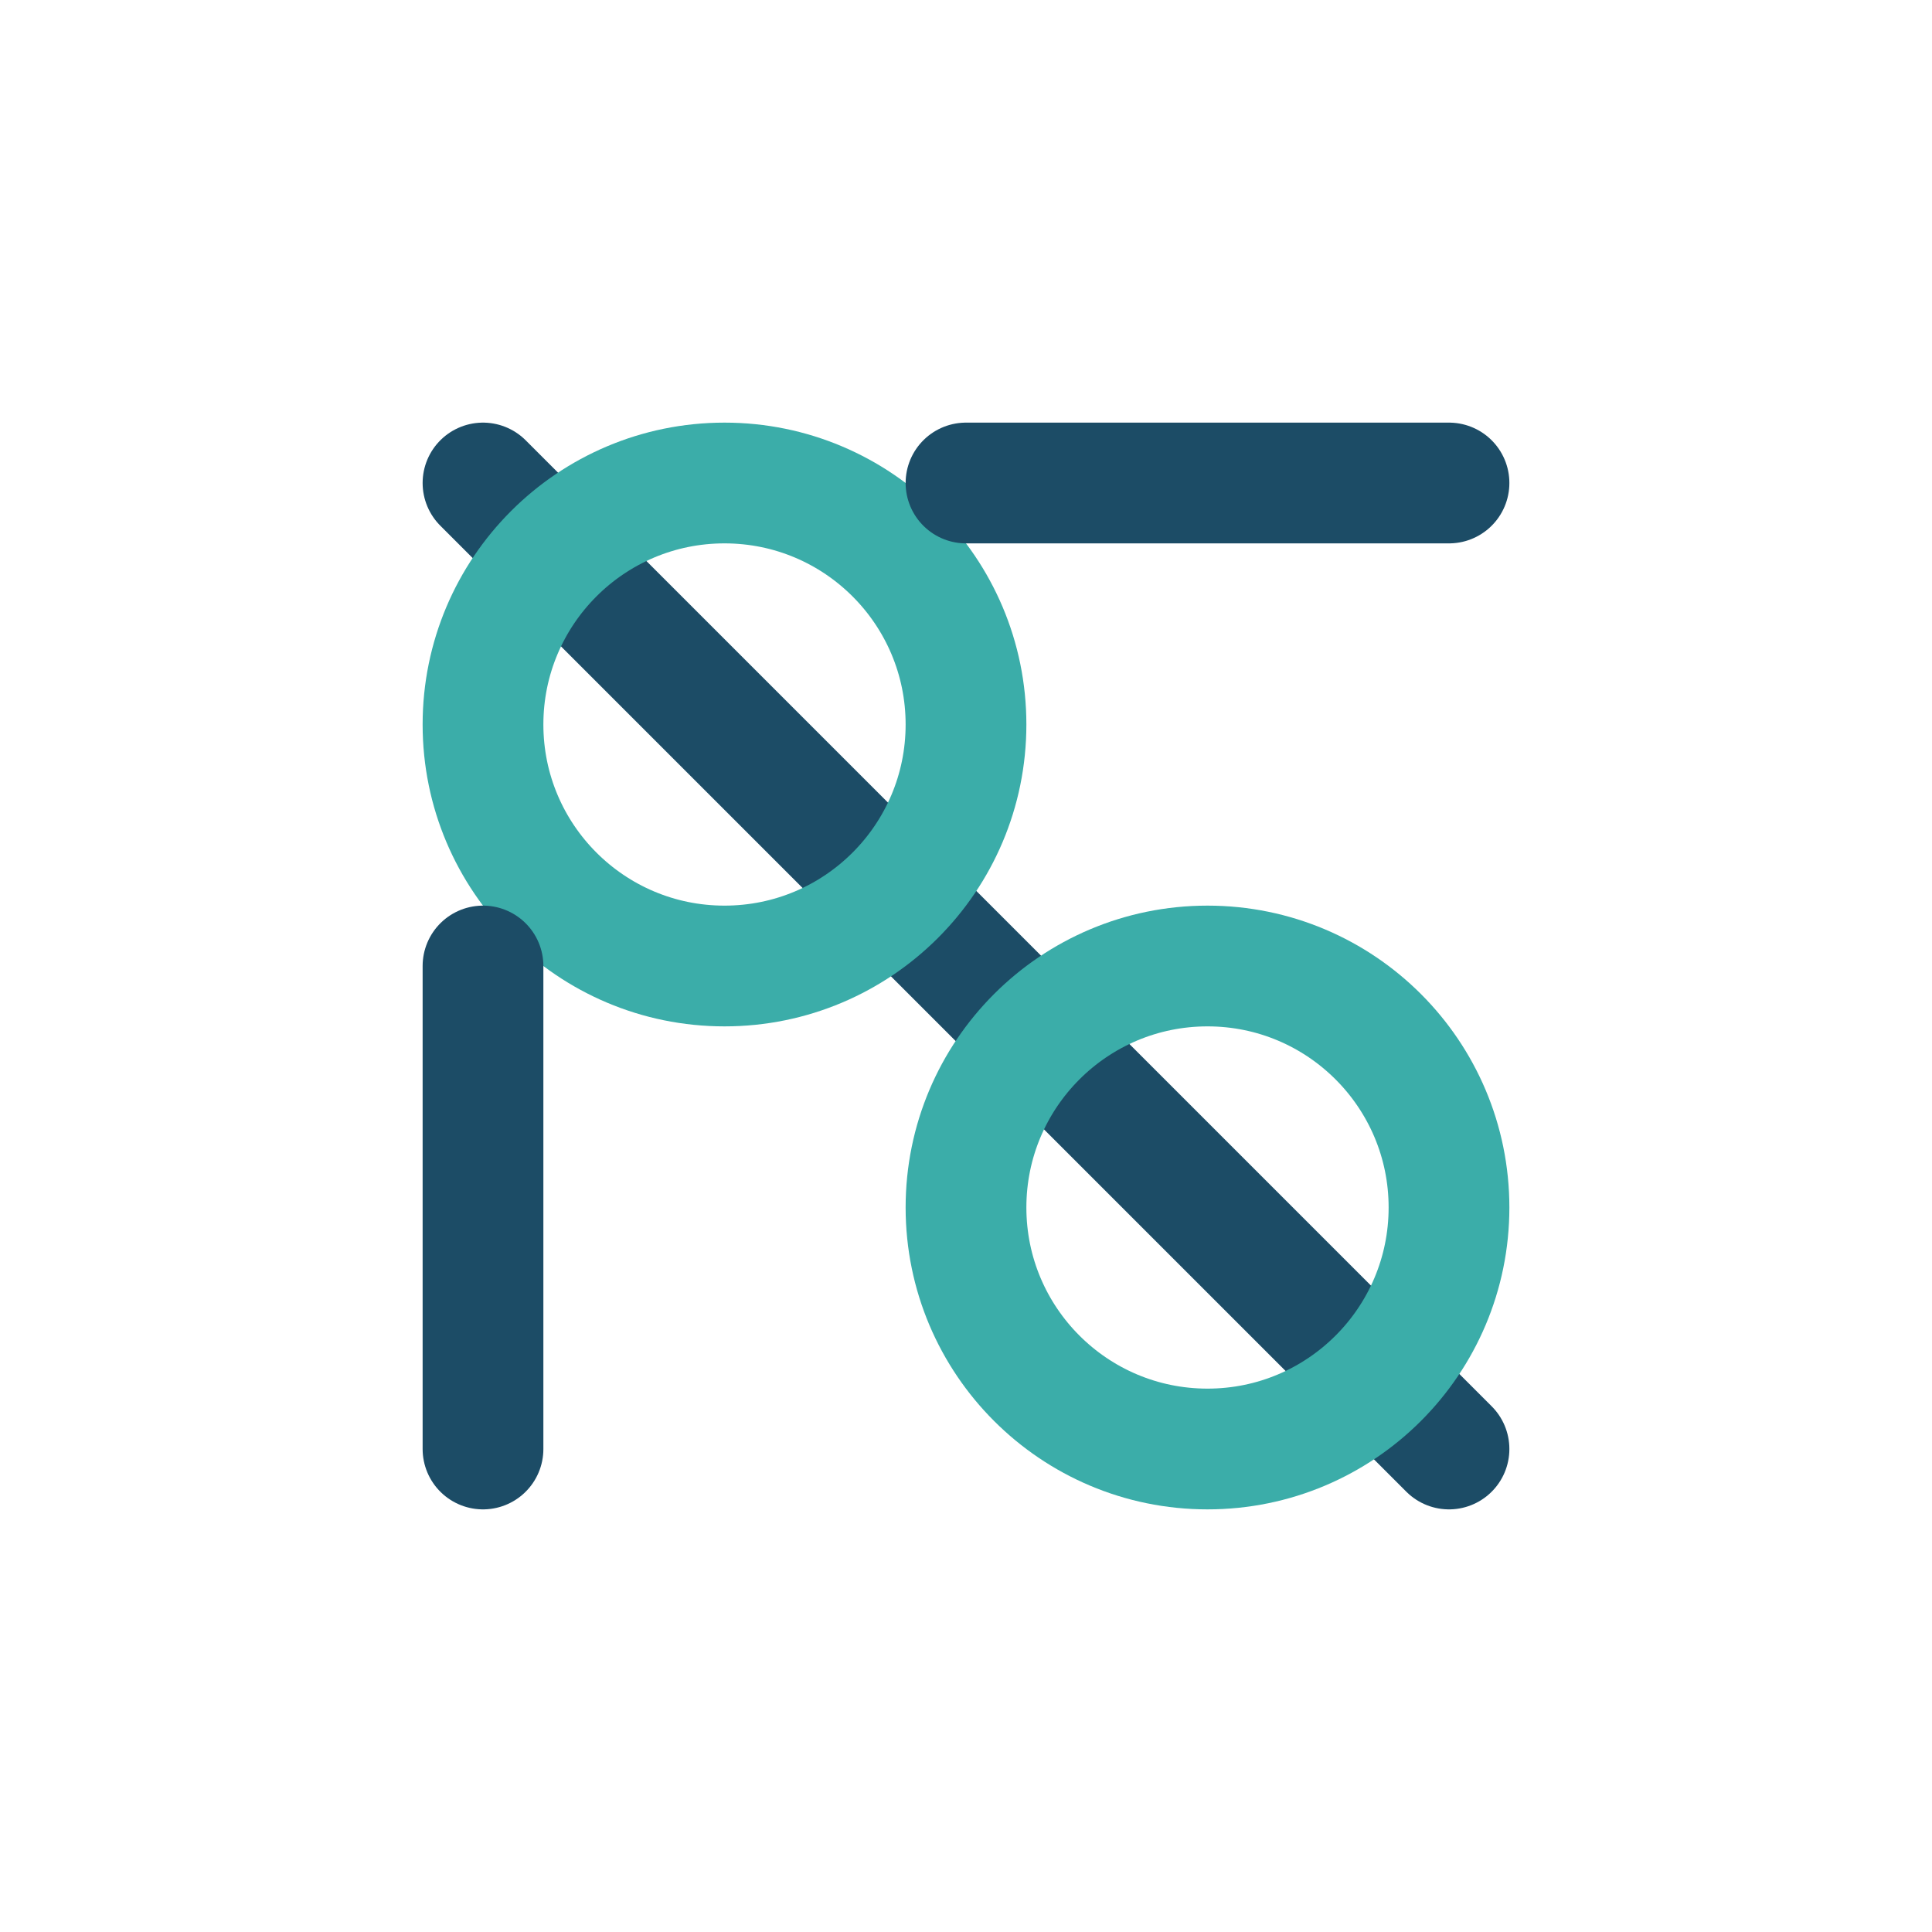
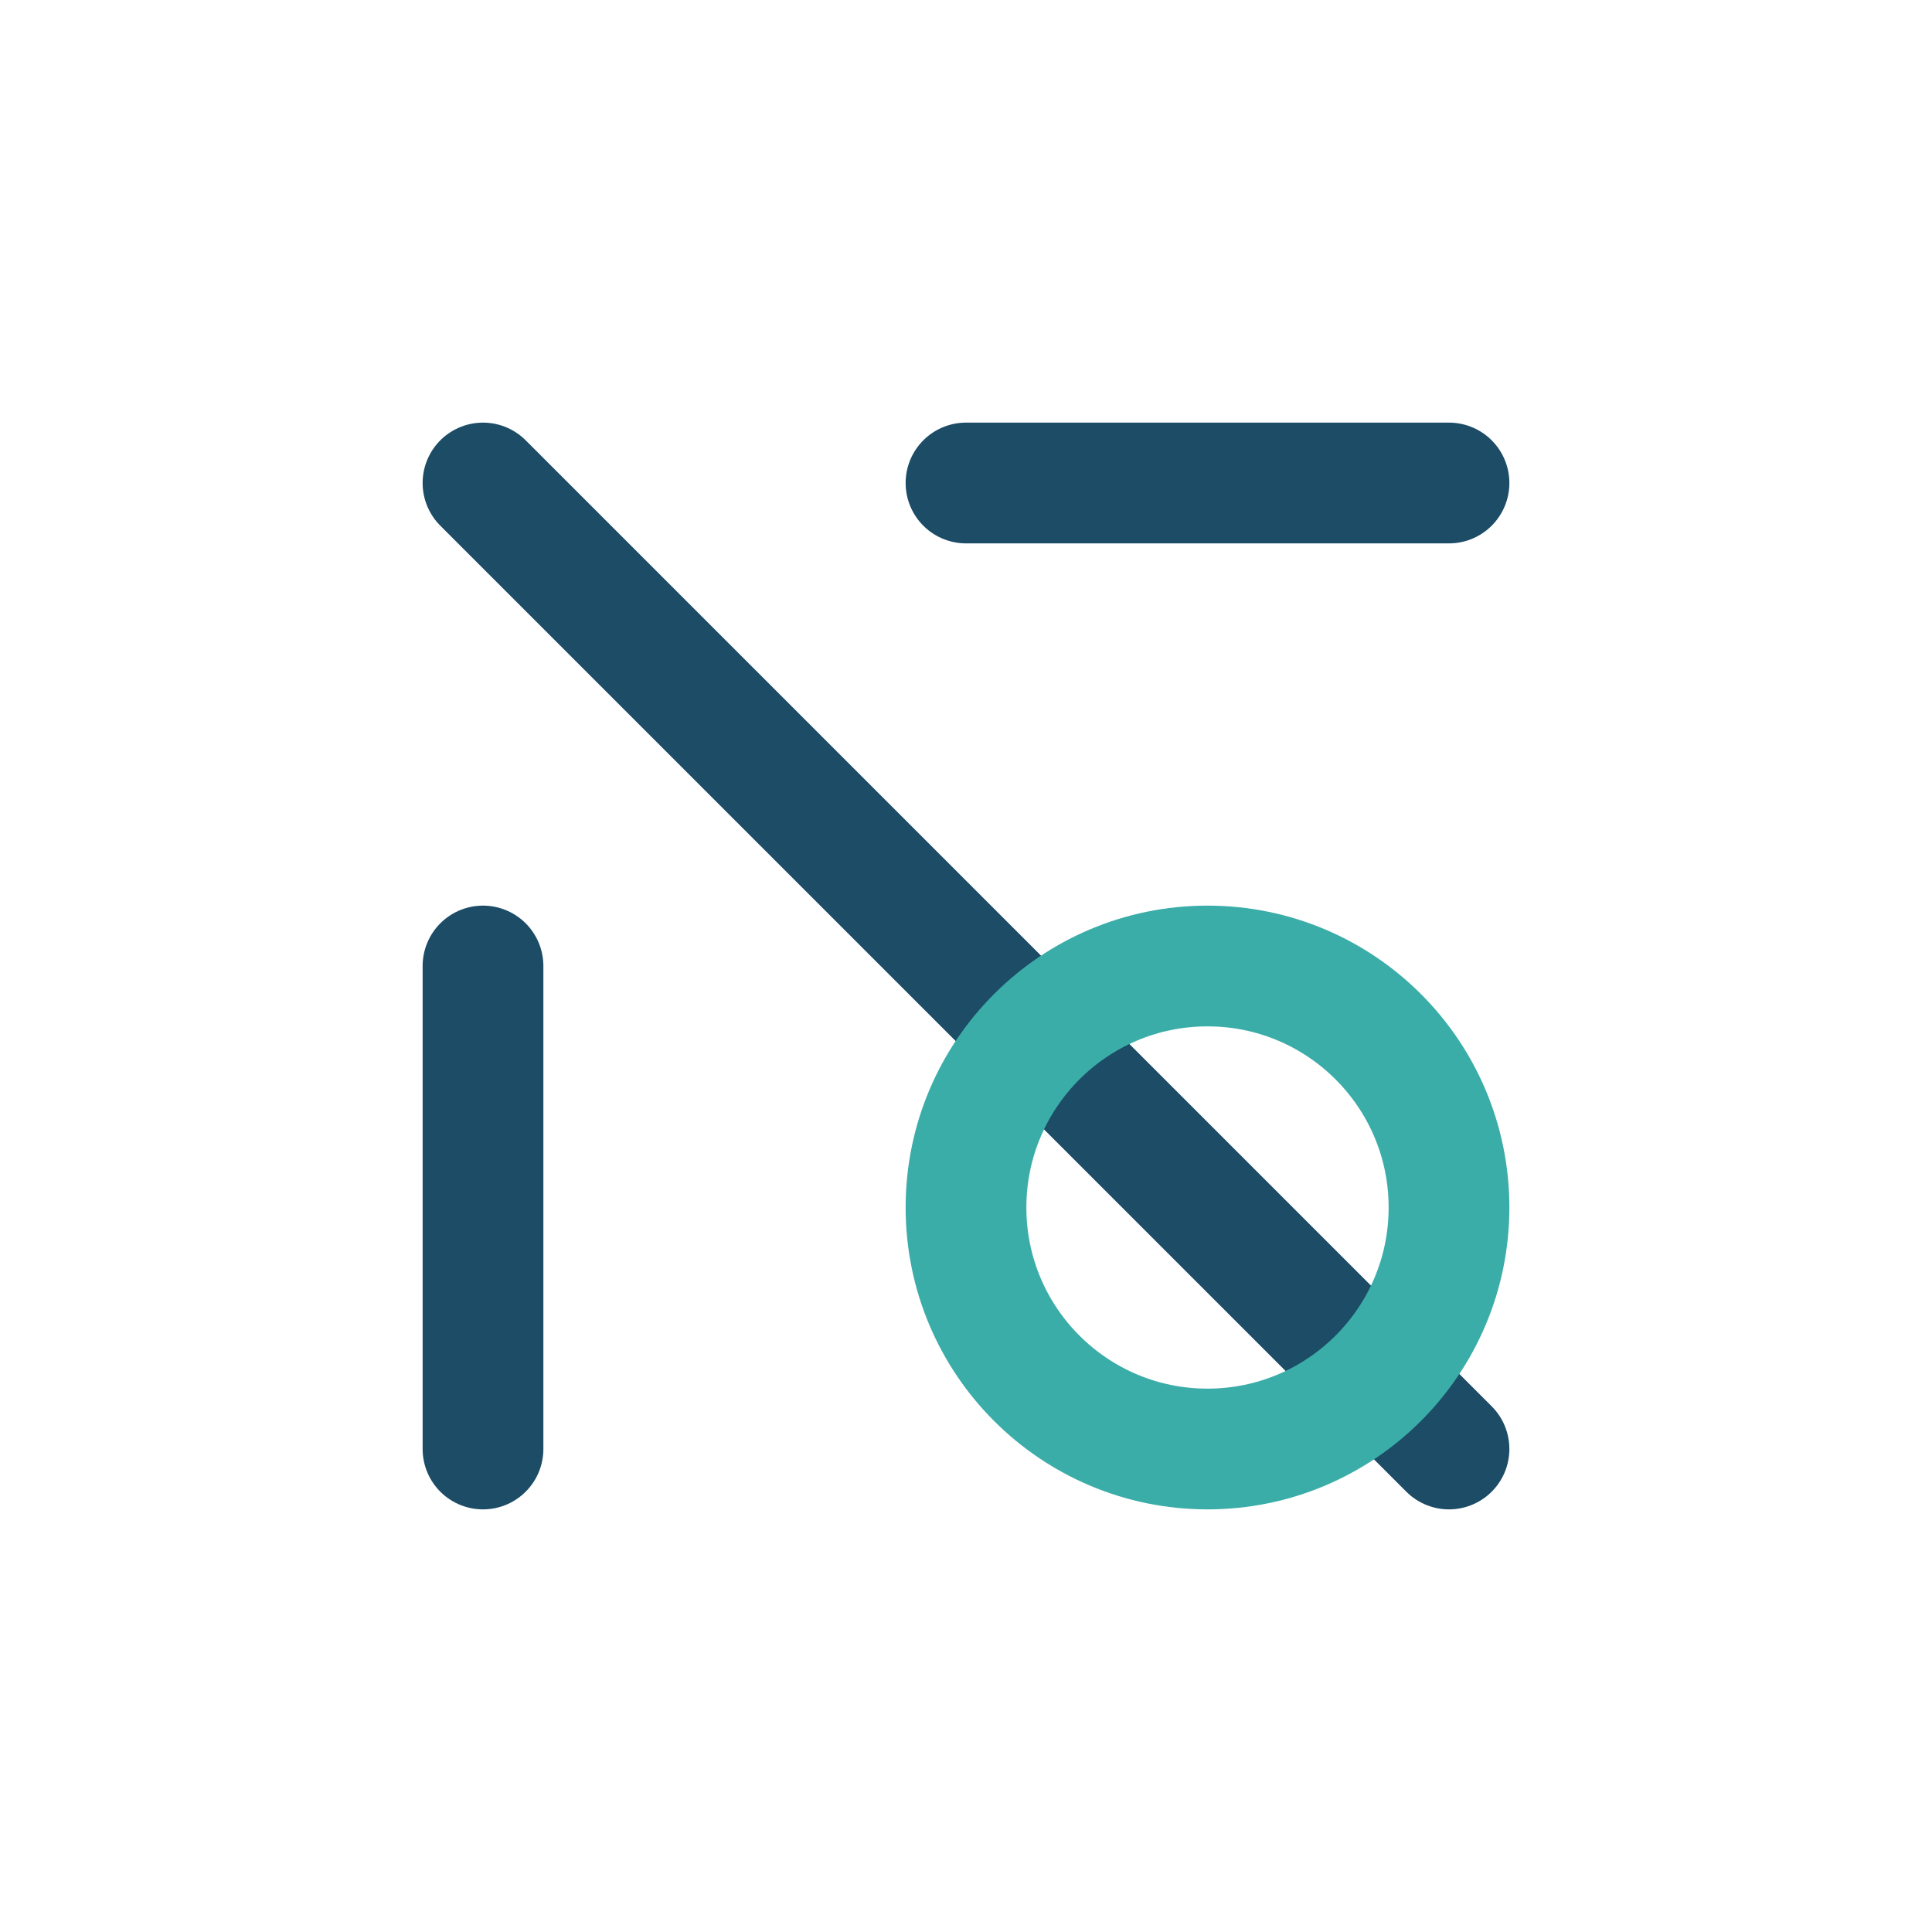
<svg xmlns="http://www.w3.org/2000/svg" width="64" height="64" viewBox="0 0 64 64" fill="none">
  <path d="M16 16L48 48" stroke="#1c4c66" stroke-width="4" stroke-linecap="round" />
-   <circle cx="24" cy="24" r="8" stroke="#3bada9" stroke-width="4" />
  <circle cx="40" cy="40" r="8" stroke="#3bada9" stroke-width="4" />
  <path d="M32 16H48" stroke="#1c4c66" stroke-width="4" stroke-linecap="round" />
  <path d="M16 32V48" stroke="#1c4c66" stroke-width="4" stroke-linecap="round" />
</svg>